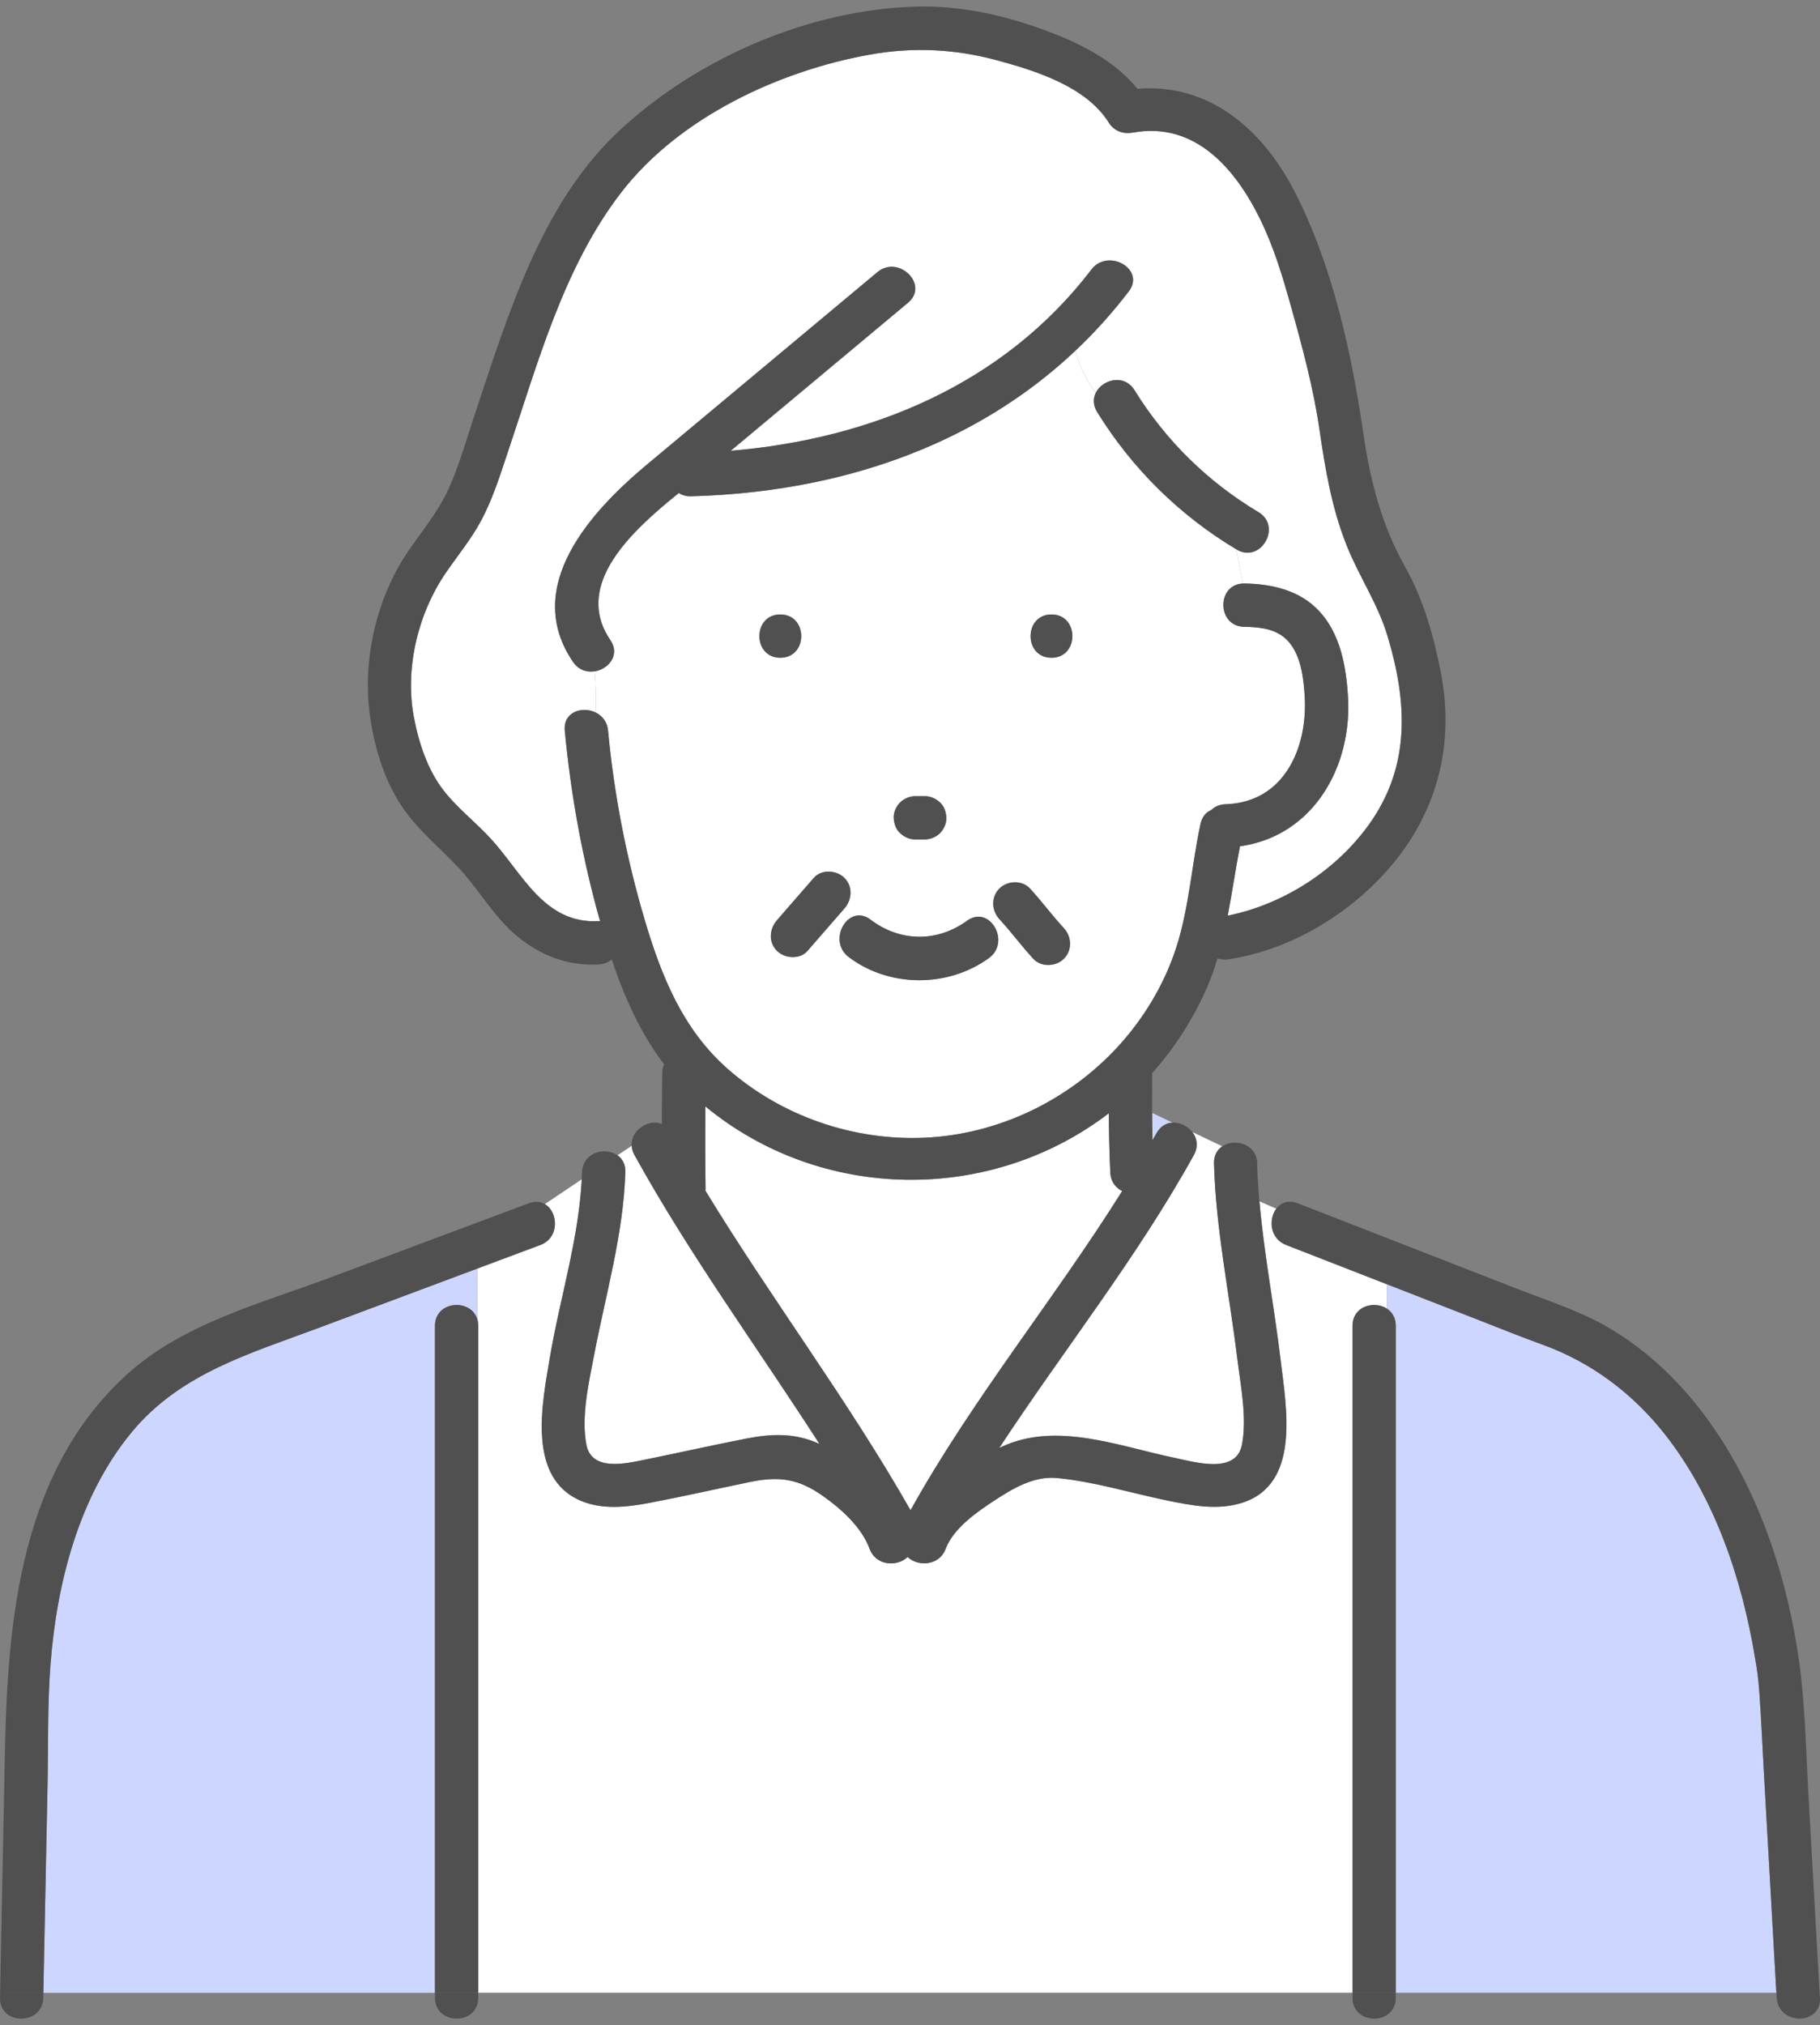
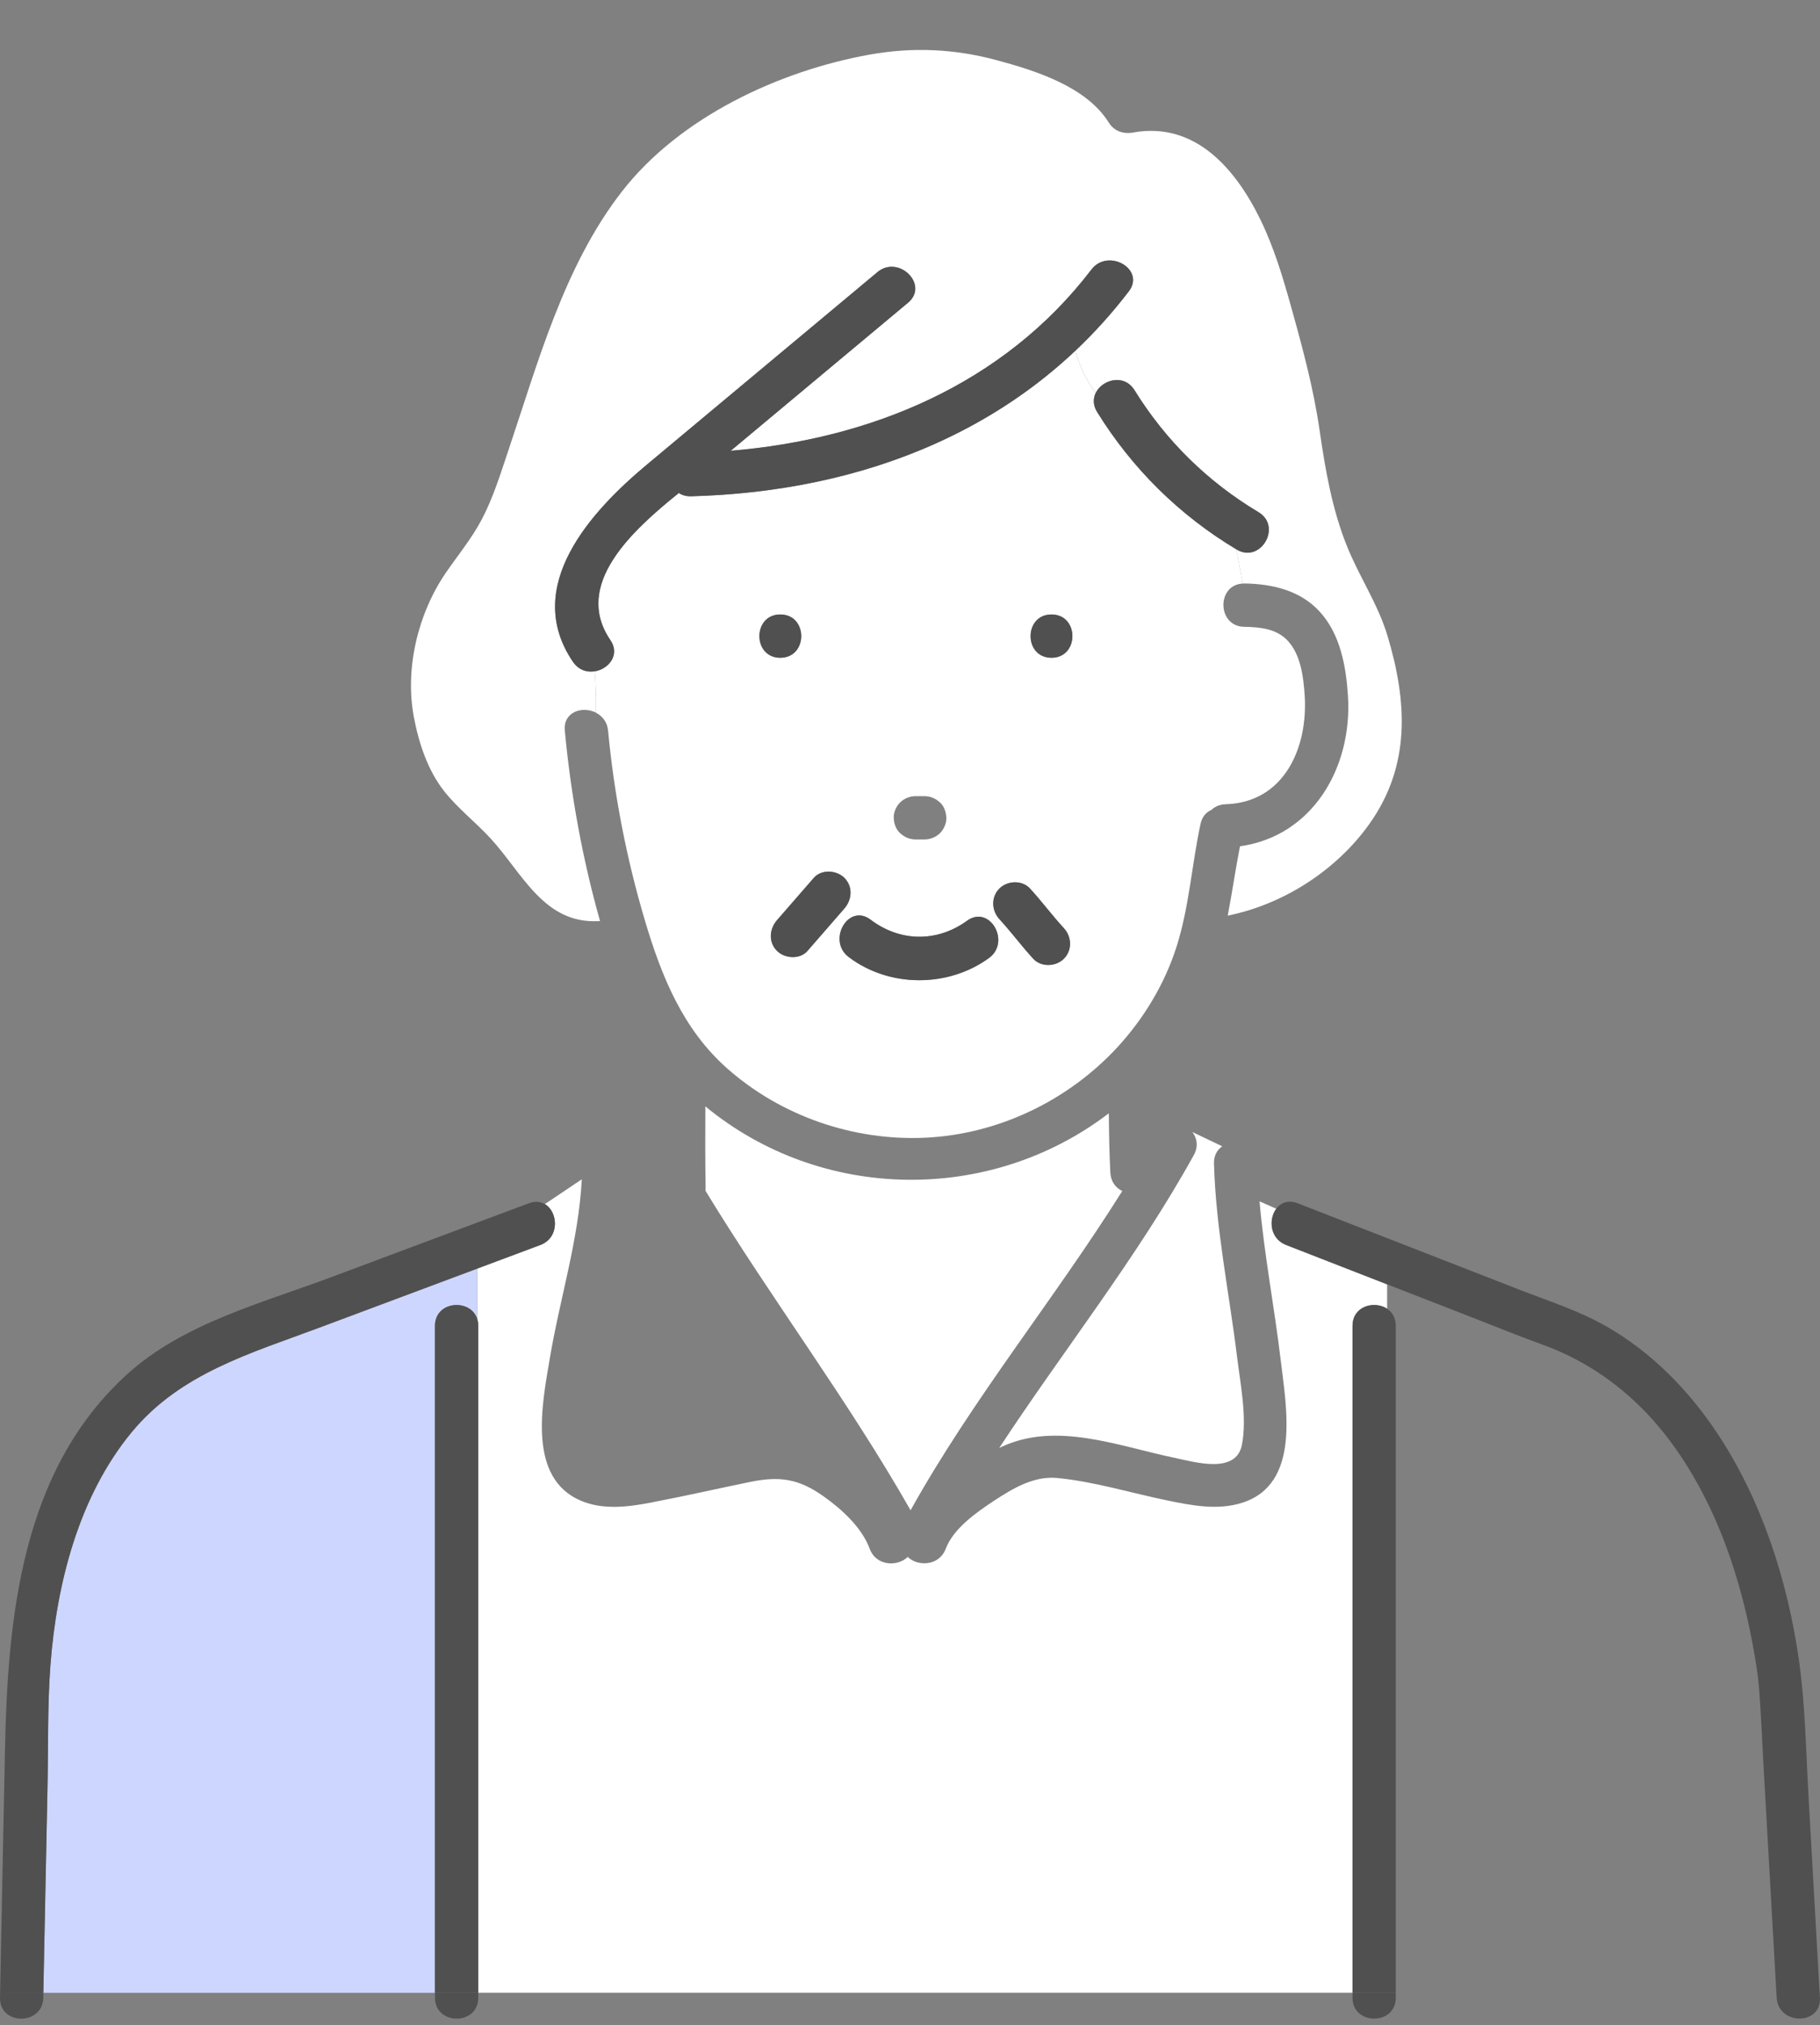
<svg xmlns="http://www.w3.org/2000/svg" width="80" height="89" viewBox="0 0 80 89" fill="none">
  <rect x="0" y="0" width="80" height="89" fill="#808080" stroke="none" />
  <path d="M48.806 51.536C48.763 50.666 48.745 49.797 48.74 48.925C43.508 52.926 36.085 52.814 31.004 48.621C30.996 49.814 30.998 51.009 31.015 52.201C31.015 52.245 31.015 52.289 31.009 52.329C33.903 57.079 37.272 61.533 40.025 66.371C42.761 61.459 46.348 57.096 49.33 52.342C49.046 52.203 48.827 51.935 48.808 51.536H48.806Z" fill="white" />
  <path d="M60.99 27.946C60.568 26.54 59.753 25.358 59.209 24.006C58.549 22.368 58.256 20.642 58.003 18.904C57.74 17.087 57.265 15.319 56.772 13.554C56.399 12.217 56.007 10.887 55.395 9.637C54.307 7.415 52.532 5.336 49.811 5.823C49.381 5.901 48.978 5.771 48.736 5.385C47.742 3.795 45.497 3.098 43.785 2.638C41.951 2.145 40.115 2.062 38.235 2.398C34.242 3.114 29.884 5.147 27.344 8.408C24.781 11.697 23.634 15.978 22.323 19.864C21.983 20.873 21.665 21.907 21.165 22.849C20.725 23.677 20.132 24.394 19.603 25.163C18.378 26.947 17.788 29.365 18.191 31.509C18.406 32.647 18.796 33.845 19.521 34.766C20.124 35.531 20.91 36.134 21.566 36.849C22.965 38.371 23.912 40.618 26.322 40.479C26.341 40.479 26.358 40.479 26.376 40.479C25.605 37.751 25.091 34.931 24.827 32.108C24.749 31.277 25.605 31.018 26.197 31.319C26.202 30.712 26.193 30.105 26.143 29.498C25.803 29.553 25.432 29.445 25.187 29.085C22.932 25.777 25.986 22.463 28.415 20.433C31.799 17.606 35.184 14.783 38.568 11.958C39.502 11.178 40.855 12.517 39.913 13.303C37.314 15.472 34.718 17.64 32.119 19.809C38.267 19.296 44.115 16.895 47.975 11.844C48.71 10.883 50.361 11.832 49.617 12.805C48.892 13.754 48.109 14.621 47.273 15.409C47.447 16.092 47.757 16.712 48.164 17.267C48.453 16.676 49.414 16.41 49.87 17.148C51.24 19.36 53.087 21.173 55.319 22.507C56.369 23.134 55.412 24.778 54.358 24.148C54.35 24.145 54.345 24.141 54.339 24.137C54.43 24.641 54.541 25.138 54.624 25.644C54.647 25.644 54.67 25.642 54.693 25.642C55.912 25.659 57.141 25.939 57.997 26.867C58.916 27.862 59.167 29.279 59.251 30.582C59.451 33.725 57.699 36.746 54.505 37.191C54.305 38.209 54.16 39.231 53.966 40.239C56.424 39.741 58.743 38.245 60.195 36.206C62.015 33.647 61.859 30.841 60.99 27.946Z" fill="white" />
  <path d="M48.226 18.109C48.038 17.806 48.045 17.511 48.163 17.27C47.758 16.714 47.446 16.092 47.273 15.411C42.747 19.684 36.726 21.64 30.376 21.811C30.157 21.817 29.98 21.761 29.839 21.666C27.767 23.331 25.174 25.701 26.828 28.129C27.271 28.779 26.752 29.403 26.143 29.502C26.192 30.109 26.202 30.716 26.196 31.323C26.474 31.464 26.693 31.726 26.729 32.112C26.993 34.92 27.539 37.73 28.342 40.434C29.073 42.897 30.009 45.226 31.97 46.959C34.337 49.051 37.517 50.145 40.668 49.999C43.885 49.849 46.967 48.363 49.139 45.998C50.286 44.748 51.196 43.234 51.713 41.615C52.274 39.861 52.383 38.002 52.771 36.208C52.839 35.889 53.022 35.691 53.246 35.596C53.397 35.449 53.606 35.354 53.87 35.344C56.456 35.267 57.491 32.852 57.35 30.585C57.298 29.776 57.182 28.774 56.6 28.153C56.108 27.628 55.375 27.556 54.694 27.547C53.494 27.529 53.471 25.701 54.626 25.646C54.542 25.14 54.431 24.643 54.34 24.139C51.839 22.64 49.763 20.59 48.23 18.111L48.226 18.109ZM39.562 35.267C39.736 35.093 39.99 34.989 40.236 34.989H40.647C40.904 34.989 41.134 35.097 41.32 35.267C41.507 35.438 41.588 35.693 41.598 35.94C41.609 36.178 41.484 36.448 41.32 36.613C41.147 36.786 40.892 36.891 40.647 36.891H40.236C39.979 36.891 39.749 36.783 39.562 36.613C39.376 36.442 39.294 36.187 39.285 35.94C39.273 35.702 39.399 35.432 39.562 35.267ZM34.298 27.004C35.526 27.004 35.522 28.907 34.298 28.907C33.075 28.907 33.075 27.004 34.298 27.004ZM34.152 41.786C33.771 41.406 33.815 40.829 34.152 40.441C34.692 39.821 35.231 39.201 35.771 38.581C36.109 38.191 36.772 38.236 37.116 38.581C37.496 38.961 37.453 39.537 37.116 39.925C36.576 40.546 36.037 41.166 35.497 41.786C35.158 42.176 34.496 42.13 34.152 41.786ZM43.466 42.108C41.664 43.413 39.083 43.407 37.306 42.06C36.342 41.33 37.291 39.678 38.267 40.418C39.564 41.402 41.189 41.421 42.507 40.466C43.502 39.747 44.45 41.398 43.468 42.108H43.466ZM46.763 42.134C46.411 42.486 45.766 42.513 45.418 42.134C44.901 41.571 44.448 40.957 43.93 40.394C43.582 40.015 43.554 39.425 43.93 39.048C44.282 38.697 44.927 38.67 45.275 39.048C45.793 39.612 46.245 40.226 46.763 40.789C47.111 41.168 47.14 41.758 46.763 42.134ZM46.219 28.907C44.992 28.907 44.996 27.004 46.219 27.004C47.442 27.004 47.442 28.907 46.219 28.907Z" fill="white" />
-   <path d="M27.49 51.515C27.403 54.245 26.632 56.857 26.122 59.522C25.89 60.738 25.535 62.26 25.78 63.498C26.016 64.683 27.532 64.314 28.388 64.139C29.863 63.839 31.331 63.508 32.808 63.22C33.92 63.004 34.929 62.965 35.981 63.437C35.996 63.445 36.011 63.452 36.026 63.46C33.308 59.233 30.327 55.167 27.894 50.761C27.816 50.621 27.779 50.482 27.772 50.351L27.146 50.771C27.359 50.921 27.502 51.169 27.492 51.515H27.49Z" fill="white" />
-   <path d="M50.835 49.802C51.008 49.49 51.269 49.352 51.539 49.336L50.645 48.91C50.647 49.31 50.65 49.709 50.66 50.109C50.717 50.006 50.778 49.905 50.835 49.802Z" fill="#CDD6FF" />
  <path d="M52.476 50.761C49.976 55.279 46.748 59.328 43.921 63.635C43.959 63.616 43.997 63.597 44.035 63.58C46.439 62.463 49.156 63.551 51.612 64.063C52.497 64.247 54.331 64.807 54.589 63.498C54.825 62.303 54.521 60.817 54.376 59.628C54.028 56.795 53.442 53.993 53.362 51.132C53.353 50.776 53.505 50.525 53.727 50.377L52.411 49.749C52.615 50.015 52.687 50.381 52.476 50.759V50.761Z" fill="white" />
  <path d="M14.057 58.339C11.024 59.473 7.924 60.346 5.778 62.953C3.459 65.768 2.485 69.603 2.216 73.178C2.083 74.949 2.123 76.749 2.087 78.522C2.026 81.541 1.965 84.558 1.904 87.577H19.117V58.271C19.117 57.154 20.694 57.057 20.976 57.972V55.752C18.668 56.614 16.363 57.477 14.055 58.339H14.057Z" fill="#CDD6FF" />
  <path d="M56.534 54.714C55.813 54.432 55.754 53.584 56.102 53.12L55.364 52.796C55.569 55.142 56.02 57.461 56.298 59.799C56.541 61.846 57.184 65.217 54.603 66.041C53.52 66.387 52.373 66.159 51.291 65.936C49.712 65.609 48.078 65.107 46.472 64.953C45.447 64.854 44.522 65.409 43.694 65.953C42.932 66.454 41.912 67.165 41.573 68.059C41.28 68.832 40.335 68.849 39.899 68.421C39.462 68.855 38.514 68.838 38.227 68.059C37.879 67.121 36.992 66.319 36.197 65.756C35.113 64.987 34.272 64.858 32.963 65.128C31.504 65.428 30.049 65.759 28.584 66.039C27.589 66.229 26.502 66.361 25.542 65.955C23.162 64.953 23.831 61.69 24.168 59.691C24.611 57.06 25.433 54.499 25.574 51.826L23.951 52.916C24.537 53.261 24.611 54.392 23.75 54.714C22.827 55.058 21.904 55.405 20.98 55.749V57.969C21.006 58.059 21.023 58.157 21.023 58.268V87.574H59.452V58.268C59.452 57.395 60.417 57.145 60.972 57.516V56.445C59.494 55.869 58.014 55.292 56.536 54.716L56.534 54.714Z" fill="white" />
-   <path d="M61.353 87.575H78.081C77.896 84.318 77.712 81.061 77.527 77.803C77.463 76.669 77.415 75.531 77.335 74.397C77.288 73.73 77.248 73.477 77.145 72.866C76.57 69.394 75.389 65.852 73.197 63.053C71.79 61.255 69.963 59.878 67.814 59.098C66.821 58.739 65.839 58.341 64.855 57.957L60.971 56.442V57.513C61.195 57.664 61.353 57.913 61.353 58.265V87.571V87.575Z" fill="#CDD6FF" />
  <path d="M42.508 40.464C41.191 41.417 39.564 41.398 38.267 40.416C37.291 39.676 36.342 41.327 37.306 42.058C39.085 43.405 41.665 43.41 43.466 42.105C44.448 41.394 43.501 39.743 42.506 40.464H42.508Z" fill="#505050" />
-   <path d="M40.647 36.891C40.891 36.891 41.147 36.784 41.321 36.613C41.486 36.447 41.61 36.177 41.598 35.94C41.587 35.694 41.507 35.439 41.321 35.266C41.134 35.095 40.906 34.988 40.647 34.988H40.236C39.993 34.988 39.736 35.095 39.563 35.266C39.397 35.431 39.273 35.702 39.285 35.94C39.296 36.185 39.376 36.44 39.563 36.613C39.749 36.784 39.977 36.891 40.236 36.891H40.647Z" fill="#505050" />
  <path d="M46.219 27.004C44.996 27.004 44.992 28.906 46.219 28.906C47.446 28.906 47.446 27.004 46.219 27.004Z" fill="#505050" />
  <path d="M34.298 27.004C33.075 27.004 33.072 28.906 34.298 28.906C35.526 28.906 35.526 27.004 34.298 27.004Z" fill="#505050" />
  <path d="M21.022 61.892V58.269C21.022 57.045 19.12 57.041 19.12 58.269V87.575H21.022V61.892Z" fill="#505050" />
  <path d="M19.12 87.575V87.794C19.12 89.017 21.022 89.021 21.022 87.794V87.575H19.12Z" fill="#505050" />
  <path d="M61.353 61.892V58.269C61.353 57.045 59.451 57.041 59.451 58.269V87.575H61.353V61.892Z" fill="#505050" />
  <path d="M59.451 87.575V87.794C59.451 89.017 61.353 89.021 61.353 87.794V87.575H59.451Z" fill="#505050" />
  <path d="M0.234 87.575H1.906C1.967 84.556 2.028 81.539 2.089 78.52C2.125 76.747 2.085 74.945 2.218 73.176C2.487 69.601 3.461 65.766 5.78 62.95C7.926 60.344 11.028 59.471 14.059 58.337C17.289 57.129 20.52 55.921 23.748 54.715C24.884 54.291 24.393 52.451 23.242 52.881C20.337 53.967 17.434 55.054 14.529 56.138C11.483 57.278 8.051 58.162 5.597 60.386C0.927 64.617 0.335 71.091 0.217 76.988C0.145 80.591 0.073 84.195 0 87.796C-0.024 89.021 1.878 89.021 1.903 87.796C1.903 87.722 1.906 87.649 1.906 87.577H0.234V87.575Z" fill="#505050" />
  <path d="M79.996 87.795C79.827 84.812 79.66 81.829 79.49 78.844C79.38 76.889 79.351 74.912 79.076 72.968C78.581 69.496 77.46 65.984 75.522 63.043C74.253 61.118 72.607 59.428 70.593 58.281C69.387 57.595 68.043 57.166 66.752 56.664C63.514 55.403 60.278 54.14 57.04 52.879C55.898 52.433 55.404 54.273 56.534 54.712C59.308 55.793 62.081 56.876 64.857 57.956C65.842 58.34 66.822 58.738 67.815 59.097C69.965 59.876 71.791 61.255 73.199 63.053C75.391 65.851 76.57 69.393 77.147 72.865C77.247 73.476 77.287 73.729 77.337 74.397C77.417 75.53 77.466 76.666 77.529 77.802C77.713 81.059 77.898 84.316 78.082 87.575C78.086 87.647 78.09 87.721 78.096 87.793C78.164 89.011 80.067 89.019 79.998 87.793L79.996 87.795Z" fill="#505050" />
-   <path d="M55.265 51.134C55.231 49.913 53.328 49.907 53.363 51.134C53.443 53.995 54.029 56.798 54.377 59.63C54.523 60.819 54.828 62.305 54.59 63.5C54.331 64.809 52.497 64.249 51.612 64.065C49.158 63.553 46.44 62.465 44.035 63.582C43.997 63.599 43.959 63.618 43.921 63.637C46.748 59.33 49.976 55.28 52.476 50.763C53.07 49.69 51.428 48.731 50.834 49.803C50.777 49.905 50.716 50.006 50.659 50.109C50.636 49.125 50.635 48.14 50.648 47.156C51.639 46.045 52.455 44.776 53.047 43.416C53.233 42.988 53.386 42.556 53.517 42.119C53.659 42.166 53.819 42.185 53.994 42.159C56.669 41.759 59.243 40.228 61.016 38.207C63.145 35.782 63.951 32.772 63.344 29.61C63.029 27.969 62.574 26.35 61.75 24.887C60.727 23.07 60.228 21.116 59.93 19.064C59.408 15.5 58.579 11.695 56.928 8.461C55.501 5.667 53.148 3.65 49.997 3.901C48.898 2.547 47.197 1.767 45.58 1.204C43.892 0.616 42.114 0.245 40.322 0.289C35.594 0.405 30.621 2.554 27.182 5.781C23.761 8.988 22.308 13.908 20.866 18.223C20.5 19.313 20.189 20.458 19.709 21.504C19.256 22.492 18.566 23.317 17.955 24.206C16.572 26.22 15.937 28.918 16.247 31.342C16.422 32.719 16.857 34.207 17.622 35.377C18.307 36.425 19.273 37.199 20.124 38.099C21.056 39.086 21.691 40.289 22.757 41.164C23.782 42.005 24.986 42.461 26.318 42.385C26.554 42.372 26.742 42.29 26.889 42.166C27.441 43.808 28.146 45.402 29.189 46.77C29.141 46.88 29.111 47.006 29.109 47.151C29.097 47.898 29.094 48.648 29.092 49.395C28.386 49.11 27.412 49.9 27.889 50.763C30.323 55.169 33.304 59.233 36.022 63.462C36.007 63.454 35.992 63.447 35.977 63.439C34.926 62.967 33.916 63.005 32.803 63.222C31.327 63.511 29.858 63.84 28.384 64.141C27.53 64.316 26.012 64.685 25.776 63.5C25.53 62.26 25.886 60.739 26.118 59.524C26.628 56.859 27.399 54.245 27.486 51.517C27.526 50.291 25.624 50.293 25.584 51.517C25.494 54.304 24.623 56.961 24.163 59.693C23.826 61.691 23.154 64.955 25.536 65.958C26.497 66.363 27.583 66.232 28.578 66.041C30.043 65.762 31.498 65.433 32.957 65.13C34.268 64.86 35.107 64.989 36.191 65.758C36.987 66.321 37.875 67.124 38.221 68.062C38.509 68.838 39.456 68.855 39.894 68.423C40.331 68.851 41.275 68.836 41.568 68.062C41.906 67.168 42.926 66.456 43.689 65.956C44.516 65.414 45.441 64.858 46.466 64.955C48.072 65.109 49.706 65.612 51.285 65.939C52.368 66.161 53.515 66.39 54.597 66.043C57.179 65.22 56.536 61.849 56.292 59.802C55.948 56.912 55.339 54.053 55.259 51.136L55.265 51.134ZM40.023 66.371C37.27 61.533 33.901 57.077 31.007 52.329C31.011 52.287 31.015 52.245 31.013 52.202C30.996 51.009 30.994 49.814 31.002 48.621C36.083 52.814 43.506 52.926 48.738 48.925C48.744 49.797 48.763 50.666 48.804 51.536C48.824 51.935 49.044 52.205 49.326 52.342C46.345 57.096 42.757 61.459 40.021 66.371H40.023ZM26.729 32.11C26.615 30.902 24.712 30.889 24.826 32.11C25.091 34.931 25.605 37.753 26.375 40.481C26.358 40.481 26.339 40.481 26.322 40.481C23.913 40.618 22.966 38.373 21.566 36.851C20.91 36.136 20.124 35.533 19.521 34.768C18.796 33.847 18.406 32.649 18.191 31.511C17.786 29.367 18.377 26.947 19.602 25.165C20.13 24.396 20.725 23.679 21.164 22.851C21.665 21.908 21.984 20.875 22.323 19.866C23.634 15.98 24.781 11.699 27.343 8.41C29.885 5.149 34.243 3.116 38.235 2.4C40.116 2.064 41.95 2.147 43.784 2.64C45.496 3.099 47.739 3.795 48.736 5.387C48.978 5.773 49.379 5.901 49.811 5.825C52.531 5.338 54.306 7.417 55.394 9.639C56.007 10.891 56.399 12.219 56.772 13.556C57.264 15.319 57.74 17.089 58.003 18.906C58.254 20.644 58.549 22.37 59.209 24.008C59.753 25.36 60.567 26.542 60.989 27.948C61.859 30.843 62.015 33.649 60.194 36.208C58.743 38.247 56.424 39.743 53.966 40.241C54.16 39.233 54.304 38.211 54.504 37.193C57.698 36.748 59.45 33.729 59.251 30.584C59.167 29.279 58.916 27.864 57.997 26.869C57.141 25.941 55.912 25.661 54.692 25.644C53.467 25.627 53.467 27.529 54.692 27.546C55.373 27.556 56.106 27.63 56.599 28.153C57.181 28.773 57.299 29.776 57.348 30.584C57.491 32.85 56.454 35.266 53.869 35.344C53.602 35.352 53.395 35.449 53.245 35.595C53.02 35.691 52.838 35.888 52.769 36.208C52.381 38 52.273 39.861 51.711 41.615C51.194 43.233 50.285 44.748 49.137 45.998C46.965 48.362 43.883 49.848 40.666 49.998C37.517 50.145 34.337 49.051 31.968 46.958C30.007 45.225 29.071 42.897 28.34 40.433C27.538 37.73 26.991 34.92 26.727 32.112L26.729 32.11Z" fill="#505050" />
  <path d="M49.617 12.807C50.361 11.835 48.709 10.886 47.975 11.846C44.115 16.897 38.267 19.296 32.119 19.812C34.717 17.643 37.314 15.474 39.913 13.305C40.854 12.52 39.502 11.181 38.568 11.96C35.183 14.786 31.797 17.611 28.415 20.436C25.985 22.465 22.934 25.779 25.186 29.088C25.871 30.094 27.52 29.143 26.828 28.127C25.175 25.701 27.768 23.331 29.84 21.665C29.98 21.76 30.157 21.815 30.376 21.809C37.896 21.608 44.958 18.9 49.617 12.805V12.807Z" fill="#505050" />
  <path d="M37.116 38.58C36.772 38.236 36.11 38.19 35.771 38.58C35.231 39.2 34.693 39.821 34.152 40.441C33.816 40.829 33.772 41.405 34.152 41.786C34.497 42.13 35.159 42.176 35.497 41.786C36.038 41.166 36.576 40.545 37.116 39.925C37.453 39.537 37.497 38.961 37.116 38.58Z" fill="#505050" />
  <path d="M45.275 39.048C44.927 38.67 44.282 38.697 43.93 39.048C43.554 39.425 43.582 40.015 43.93 40.393C44.448 40.957 44.901 41.571 45.418 42.134C45.766 42.513 46.411 42.486 46.763 42.134C47.14 41.758 47.111 41.168 46.763 40.789C46.245 40.228 45.793 39.612 45.275 39.048Z" fill="#505050" />
  <path d="M48.226 18.108C49.765 20.595 51.848 22.649 54.357 24.15C55.411 24.78 56.368 23.137 55.318 22.509C53.085 21.175 51.237 19.362 49.87 17.15C49.227 16.111 47.581 17.064 48.228 18.11L48.226 18.108Z" fill="#505050" />
</svg>